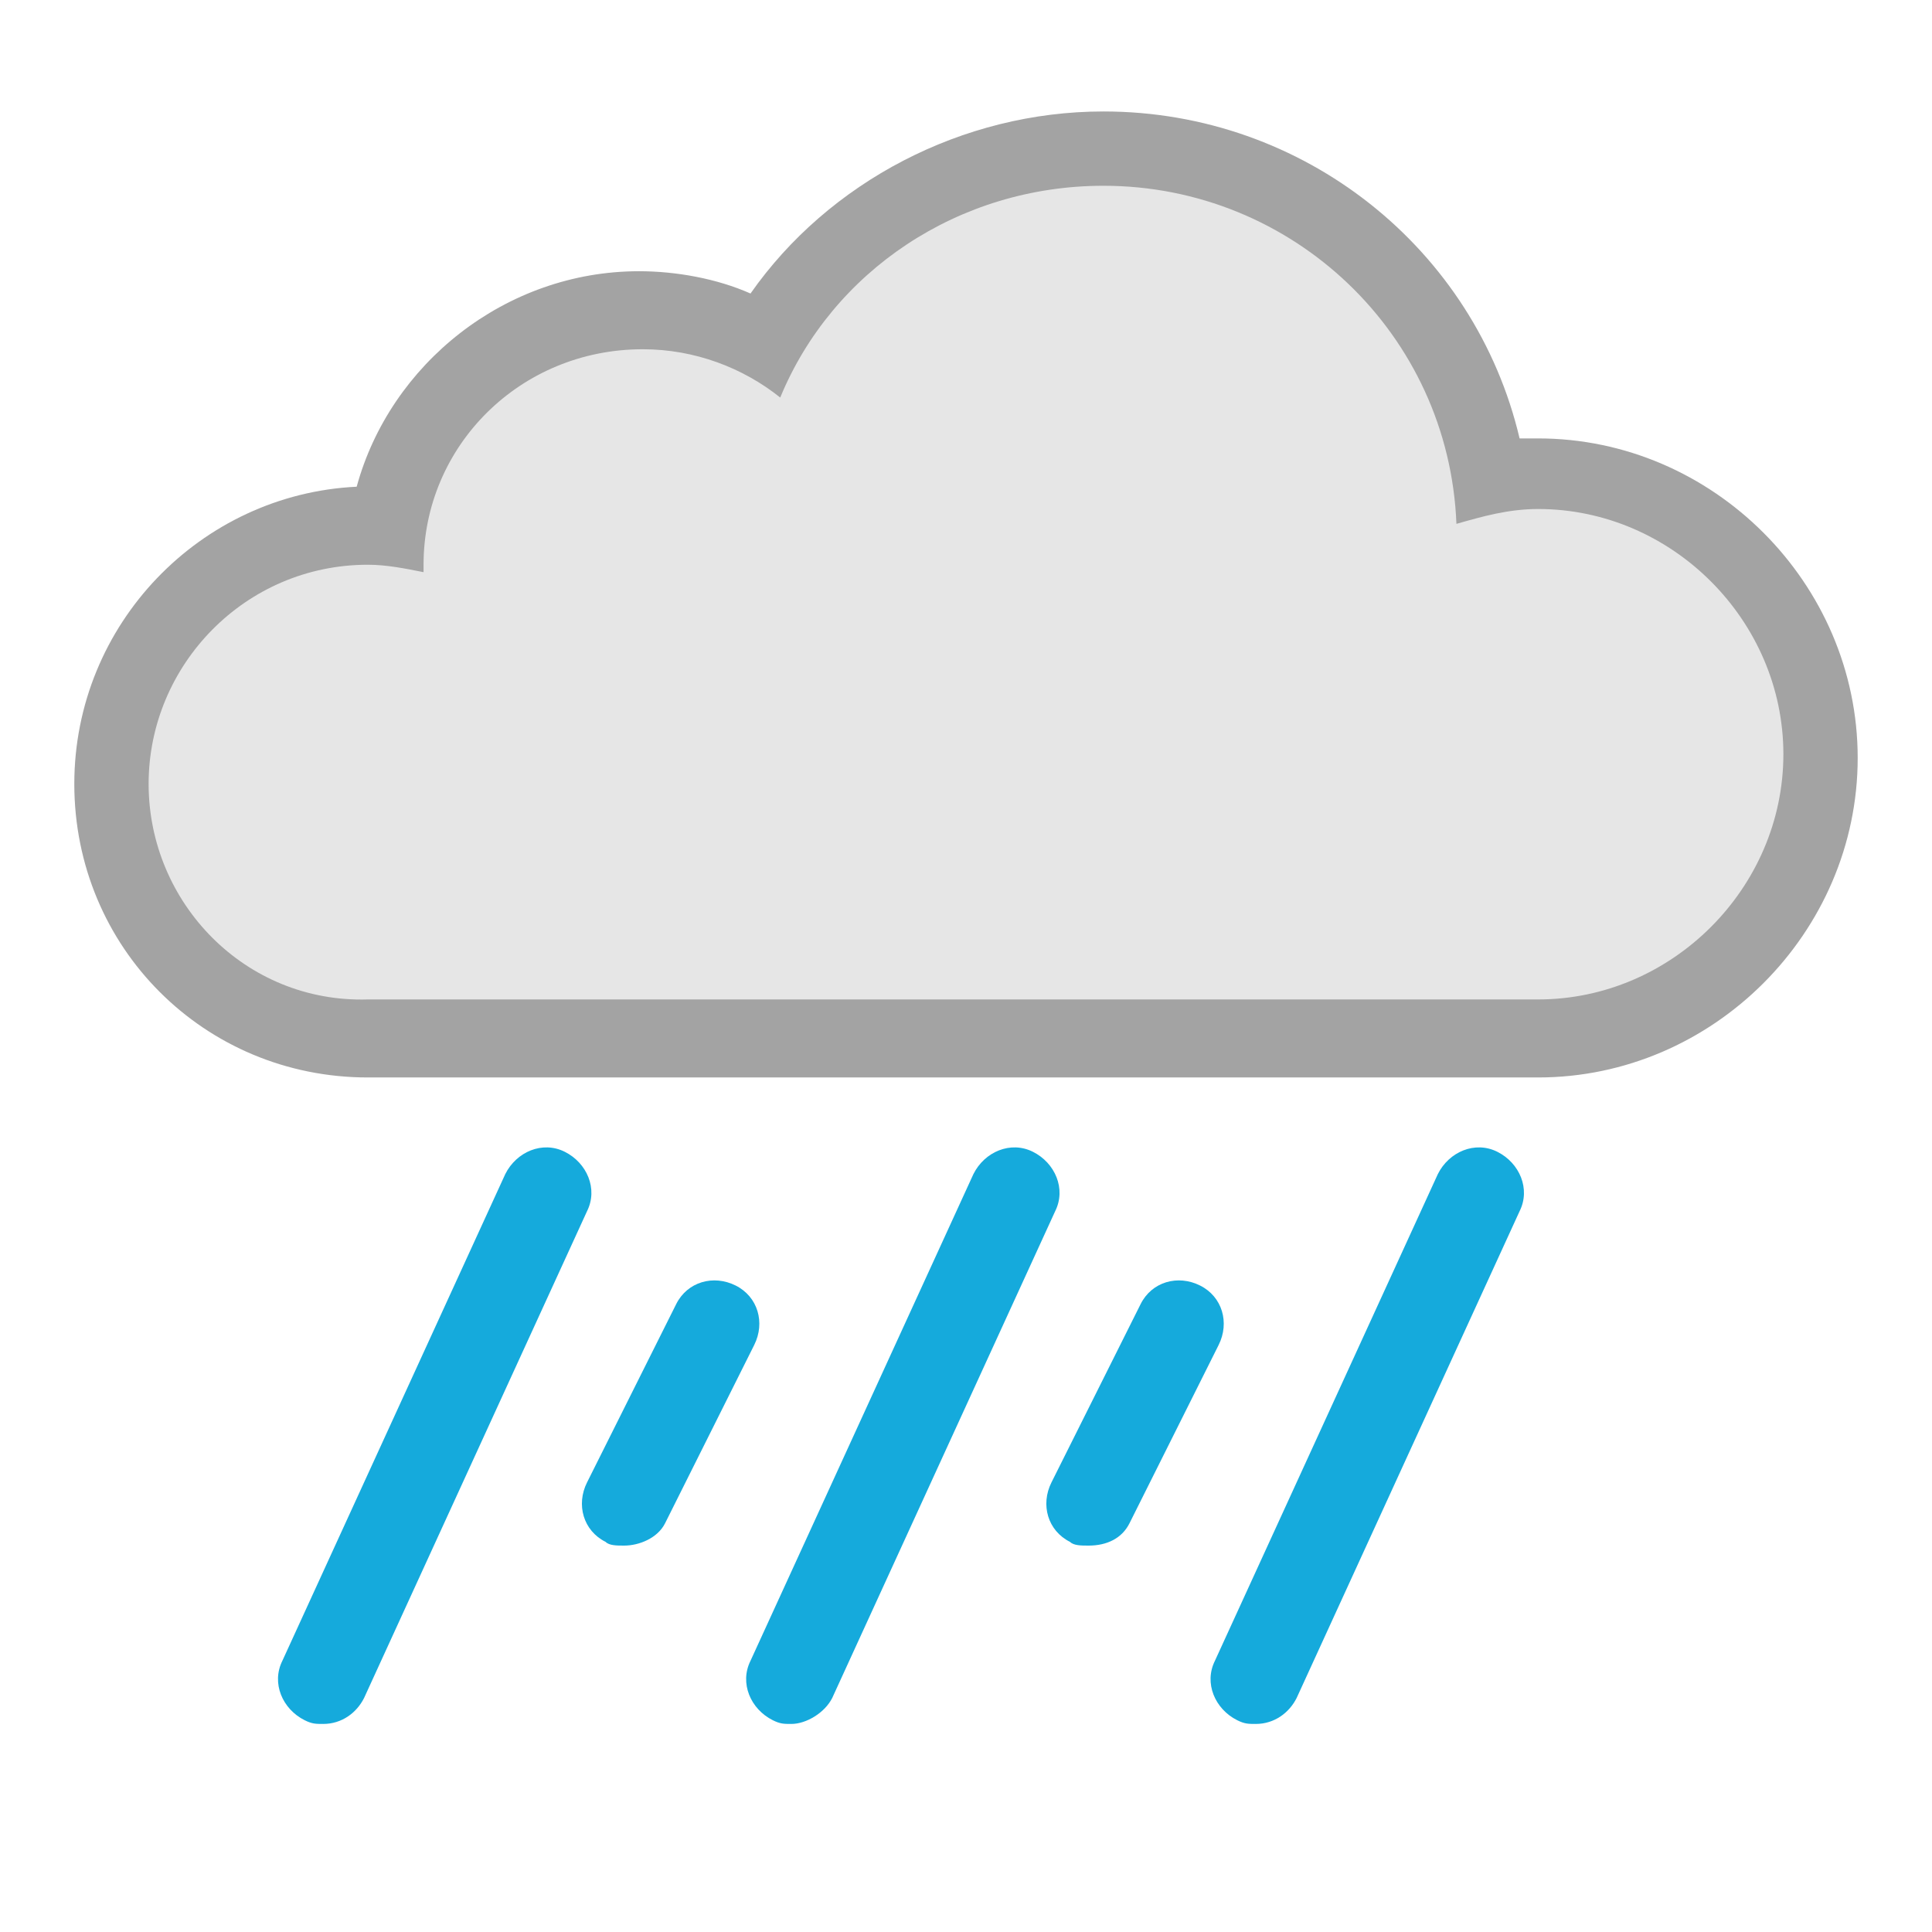
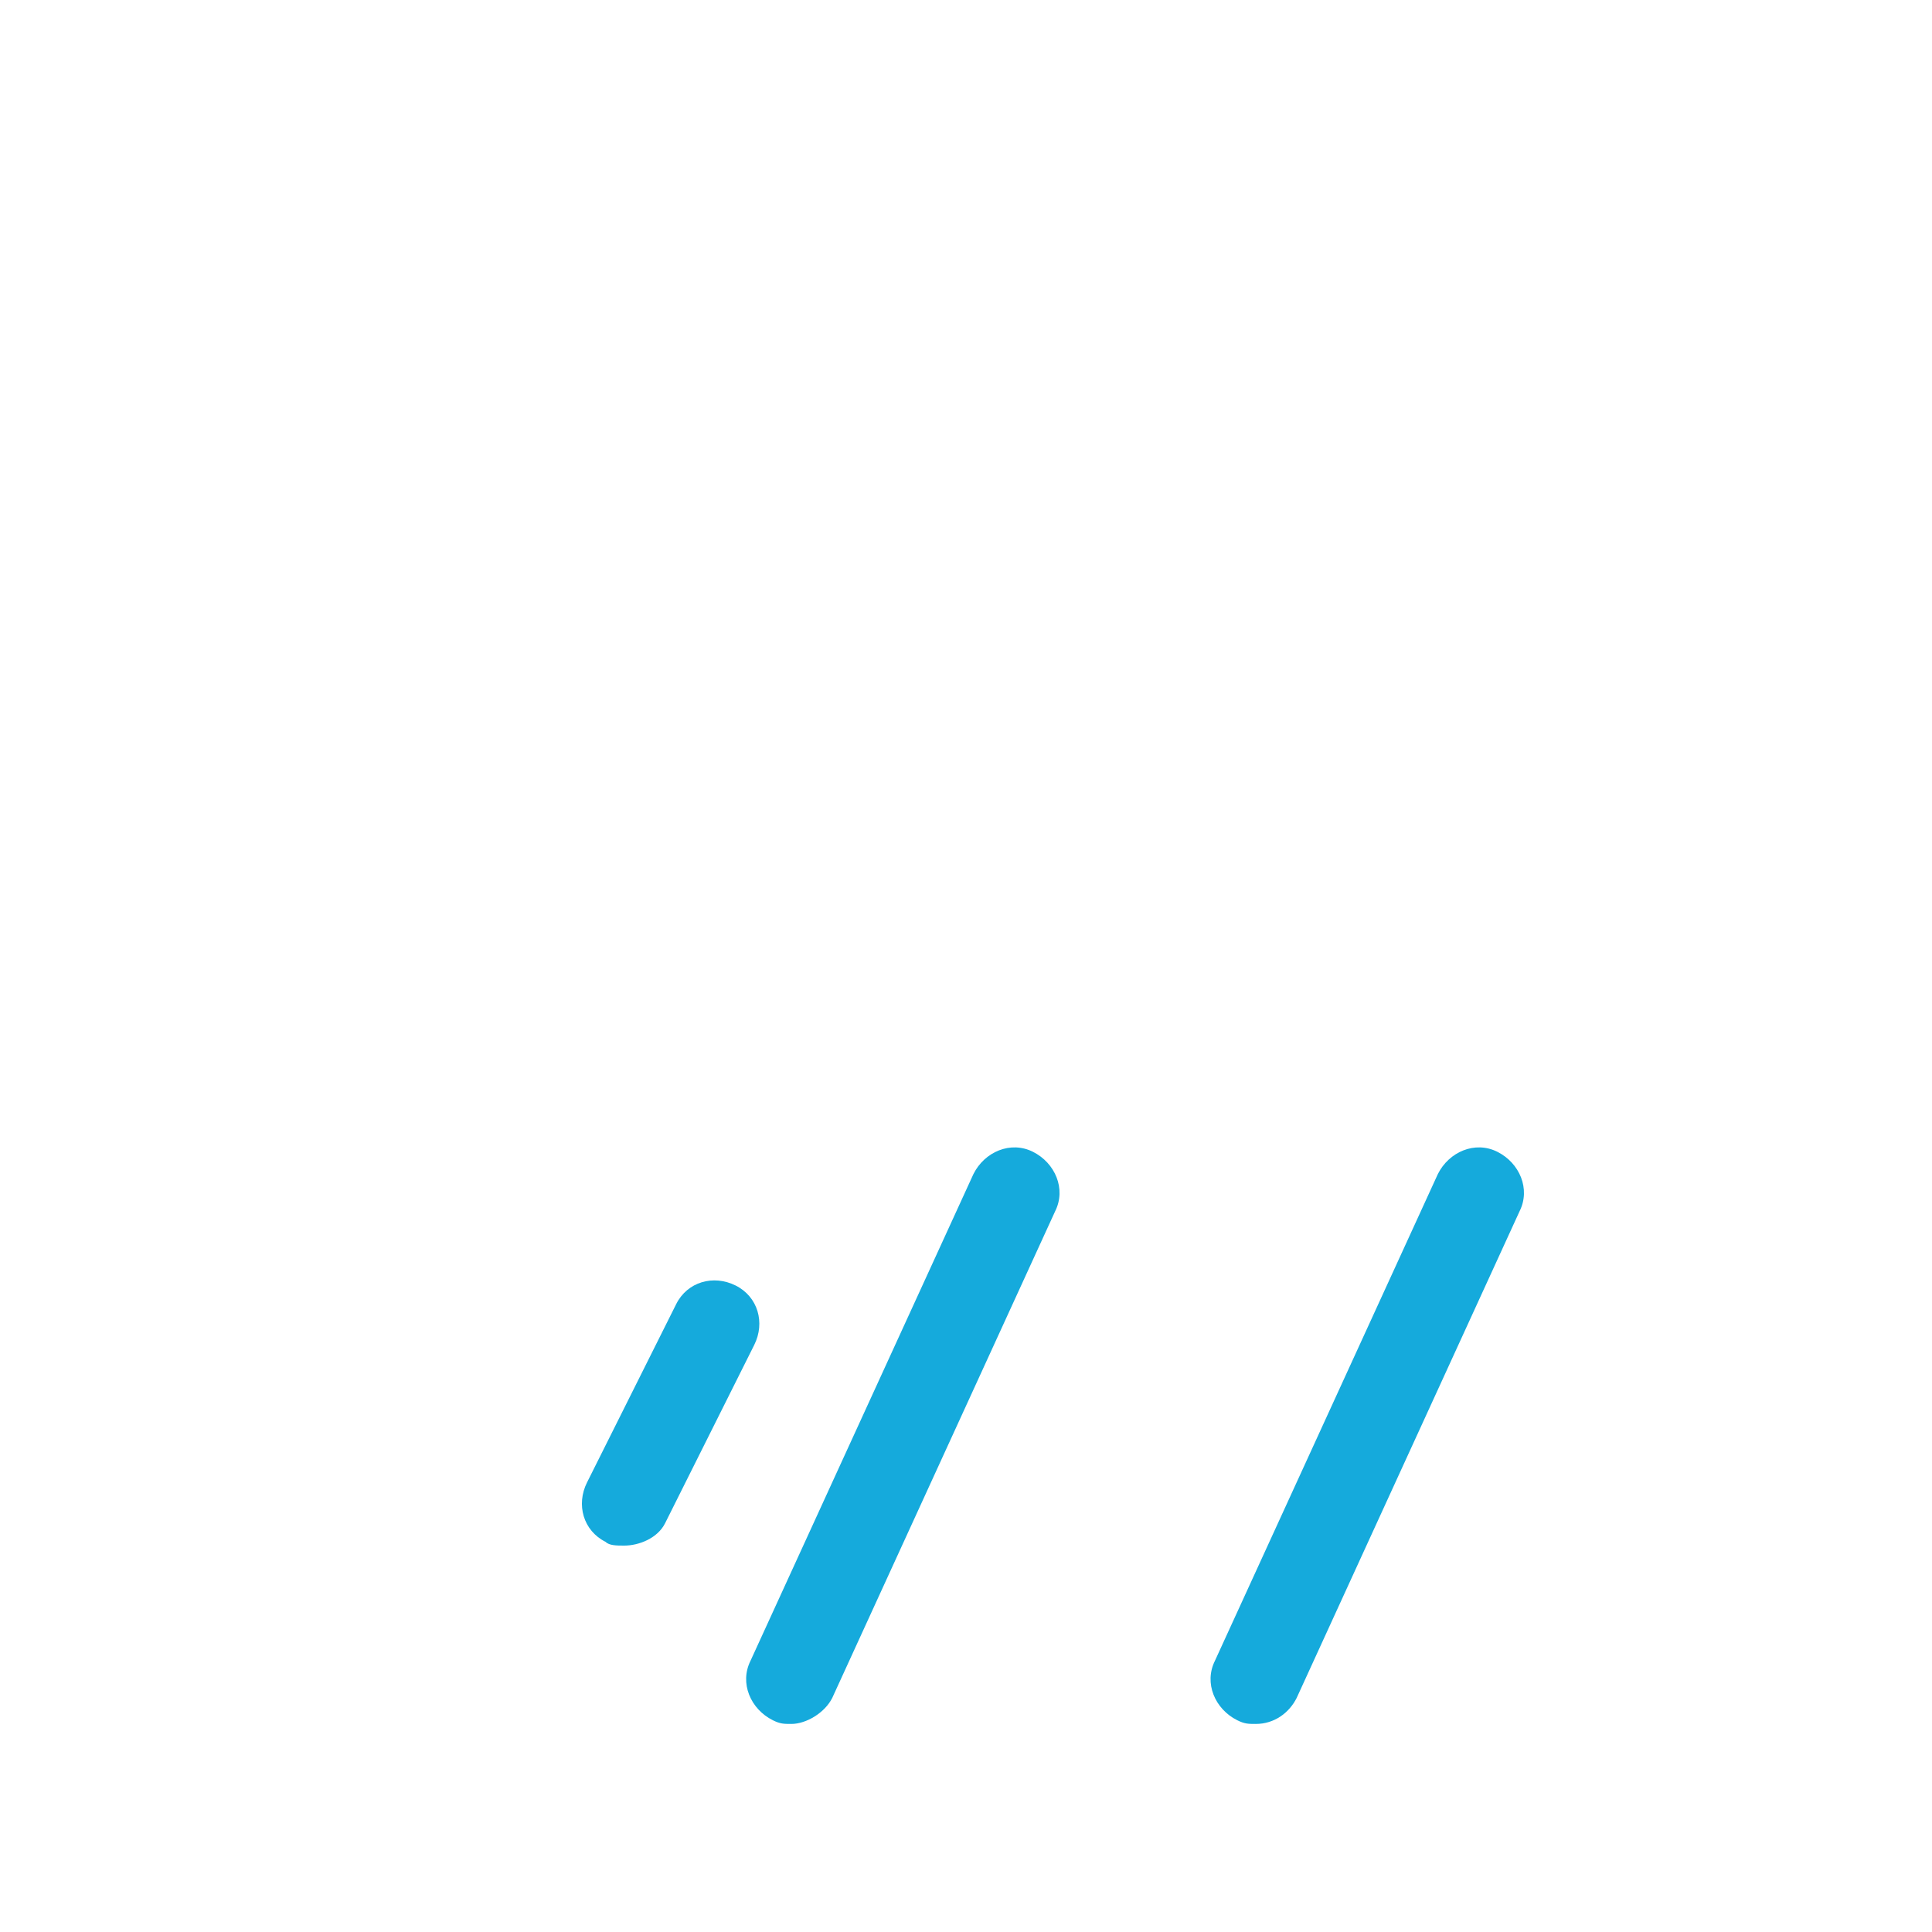
<svg xmlns="http://www.w3.org/2000/svg" version="1.1" id="Layer_1" x="0px" y="0px" viewBox="0 0 52 52" enable-background="new 0 0 52 52" xml:space="preserve">
  <g>
-     <path fill="#A3A3A3" d="M29.7,3c-3.8,0-7.4,1.9-9.5,4.9c-0.9-0.4-2-0.6-3-0.6c-3.6,0-6.7,2.5-7.6,5.8C5.4,13.3,2,16.8,2,21.1   C2,25.5,5.5,29,9.9,29h31.5c4.7,0,8.6-3.9,8.6-8.6s-3.9-8.6-8.6-8.6c-0.2,0-0.3,0-0.5,0C39.7,6.7,35.1,3,29.7,3L29.7,3z" />
    <g>
-       <path fill="#E6E6E6" d="M9.9,15.2c0.5,0,1,0.1,1.5,0.2c0-0.1,0-0.1,0-0.2c0-3.2,2.6-5.8,5.9-5.8c1.4,0,2.7,0.5,3.7,1.3    C22.4,7.3,25.8,5,29.7,5c5.1,0,9.3,4,9.5,9.1c0.7-0.2,1.4-0.4,2.2-0.4c3.6,0,6.6,3,6.6,6.6c0,3.6-3,6.6-6.6,6.6    c-0.2,0-31.5,0-31.5,0C6.6,27,4,24.3,4,21.1C4,17.9,6.6,15.2,9.9,15.2z" />
-     </g>
+       </g>
    <path fill="#15AADC" d="M21.3,46.4c-0.2,0-0.3,0-0.5-0.1c-0.6-0.3-0.9-1-0.6-1.6l6-13.1c0.3-0.6,1-0.9,1.6-0.6   c0.6,0.3,0.9,1,0.6,1.6l-6,13.1C22.2,46.1,21.7,46.4,21.3,46.4z" />
-     <path fill="#15AADC" d="M29.3,41.6c-0.2,0-0.4,0-0.5-0.1c-0.6-0.3-0.8-1-0.5-1.6l2.4-4.8c0.3-0.6,1-0.8,1.6-0.5   c0.6,0.3,0.8,1,0.5,1.6l-2.4,4.8C30.2,41.4,29.8,41.6,29.3,41.6z" />
    <path fill="#15AADC" d="M16.8,41.6c-0.2,0-0.4,0-0.5-0.1c-0.6-0.3-0.8-1-0.5-1.6l2.4-4.8c0.3-0.6,1-0.8,1.6-0.5   c0.6,0.3,0.8,1,0.5,1.6l-2.4,4.8C17.7,41.4,17.2,41.6,16.8,41.6z" />
-     <path fill="#15AADC" d="M8.7,46.4c-0.2,0-0.3,0-0.5-0.1c-0.6-0.3-0.9-1-0.6-1.6l6-13.1c0.3-0.6,1-0.9,1.6-0.6   c0.6,0.3,0.9,1,0.6,1.6l-6,13.1C9.6,46.1,9.2,46.4,8.7,46.4z" />
    <path fill="#15AADC" d="M33.8,46.4c-0.2,0-0.3,0-0.5-0.1c-0.6-0.3-0.9-1-0.6-1.6l6-13.1c0.3-0.6,1-0.9,1.6-0.6   c0.6,0.3,0.9,1,0.6,1.6l-6,13.1C34.7,46.1,34.3,46.4,33.8,46.4z" />
  </g>
</svg>